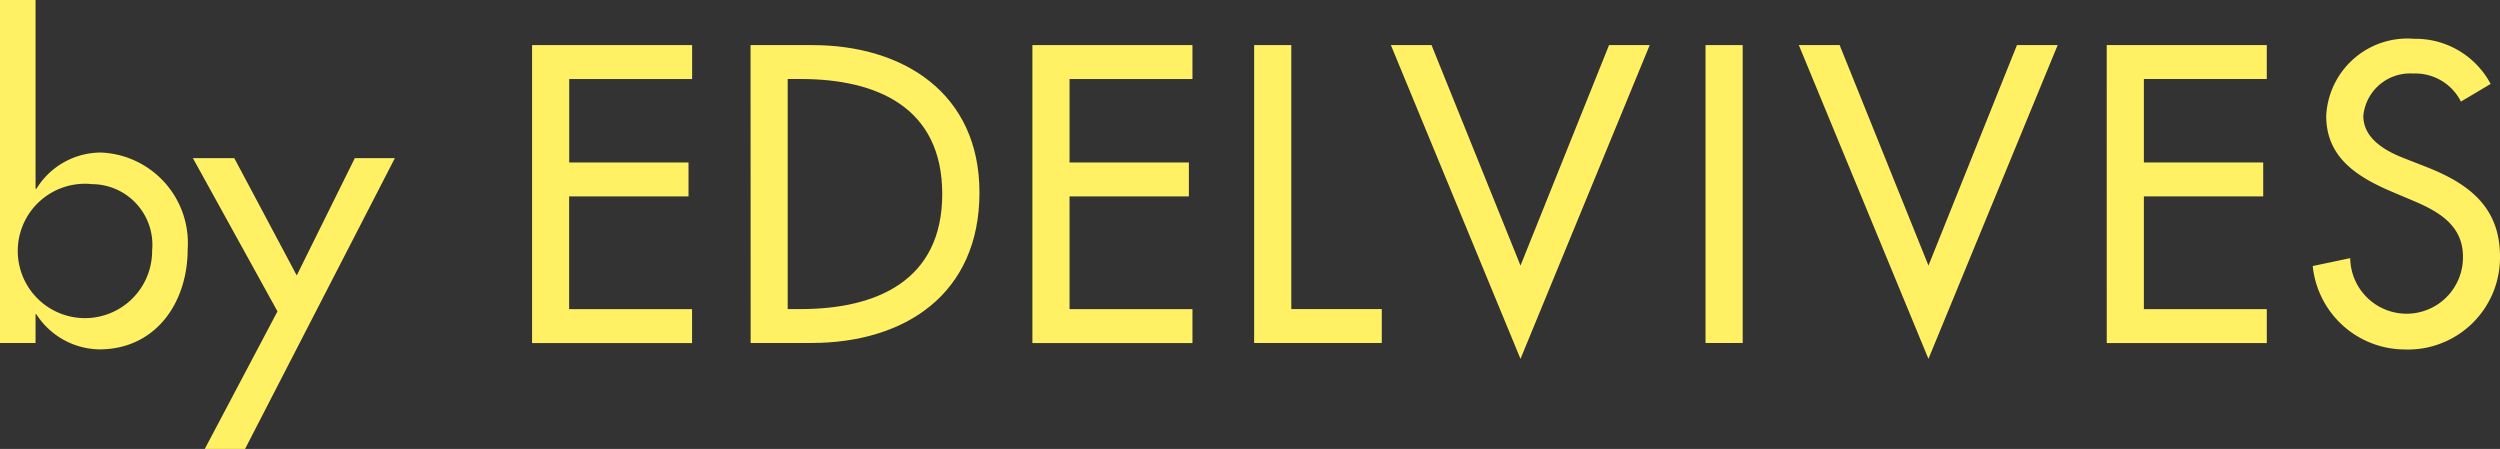
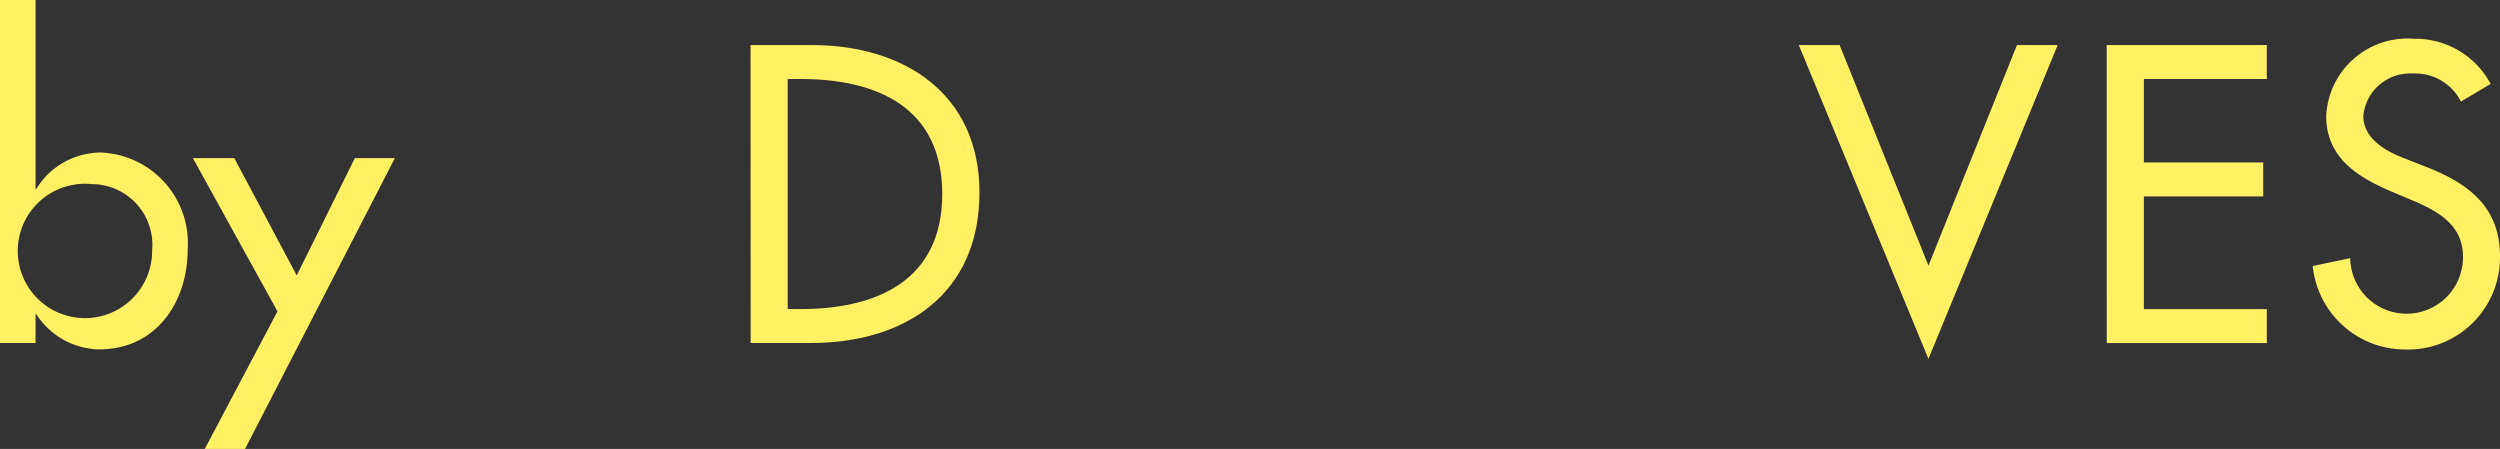
<svg xmlns="http://www.w3.org/2000/svg" id="prefix__by" width="108.664" height="19.513" viewBox="0 0 108.664 19.513">
  <rect x="0" y="0" width="108.664" height="19.513" fill="#333333" stroke="none" />
  <defs>
    <style>
            .prefix__cls-1{fill:#fff064}
        </style>
  </defs>
  <path id="prefix__Trazado_808" d="M342.667 442.749h1.546v8.209h.034a3.3 3.3 0 0 1 2.8-1.579 3.938 3.938 0 0 1 3.777 4.209c0 2.3-1.374 4.347-3.846 4.347a3.321 3.321 0 0 1-2.732-1.528h-.034v1.25h-1.546zm6.612 10.888a2.636 2.636 0 0 0-2.61-2.884 2.92 2.92 0 1 0 2.61 2.884z" class="prefix__cls-1" data-name="Trazado 808" transform="translate(-342.667 -442.749)" />
  <path id="prefix__Trazado_809" d="M346.919 446.235h1.8l2.715 5.1 2.525-5.1h1.741l-6.512 12.641h-1.751l3.16-5.979z" class="prefix__cls-1" data-name="Trazado 809" transform="translate(-338.536 -439.363)" />
-   <path id="prefix__Trazado_810" d="M354.4 443.743h6.957v1.475h-5.343v3.627h5.186v1.475h-5.189v4.9h5.343v1.475H354.4z" class="prefix__cls-1" data-name="Trazado 810" transform="translate(-331.273 -441.783)" />
  <path id="prefix__Trazado_811" d="M359.215 443.743h2.685c3.967 0 7.265 2.1 7.265 6.407 0 4.412-3.229 6.541-7.318 6.541h-2.628zm1.615 11.474h.568c3.3 0 6.149-1.24 6.149-5 0-3.777-2.851-5-6.149-5h-.568z" class="prefix__cls-1" data-name="Trazado 811" transform="translate(-326.592 -441.783)" />
-   <path id="prefix__Trazado_812" d="M365.429 443.743h6.957v1.475h-5.343v3.627h5.187v1.475h-5.187v4.9h5.343v1.475h-6.957z" class="prefix__cls-1" data-name="Trazado 812" transform="translate(-320.555 -441.783)" />
-   <path id="prefix__Trazado_813" d="M371.933 455.217h3.933v1.475h-5.548v-12.949h1.615z" class="prefix__cls-1" data-name="Trazado 813" transform="translate(-315.806 -441.783)" />
-   <path id="prefix__Trazado_814" d="M378.967 453.326l3.848-9.583h1.768l-5.617 13.638-5.634-13.638h1.768z" class="prefix__cls-1" data-name="Trazado 814" transform="translate(-312.877 -441.783)" />
-   <path id="prefix__Trazado_815" d="M381.885 456.691h-1.615v-12.948h1.615z" class="prefix__cls-1" data-name="Trazado 815" transform="translate(-306.138 -441.783)" />
  <path id="prefix__Trazado_816" d="M387.961 453.326l3.846-9.583h1.77l-5.617 13.638-5.634-13.638h1.774z" class="prefix__cls-1" data-name="Trazado 816" transform="translate(-304.139 -441.783)" />
  <path id="prefix__Trazado_817" d="M389.115 443.743h6.957v1.475h-5.342v3.627h5.187v1.475h-5.187v4.9h5.343v1.475h-6.957z" class="prefix__cls-1" data-name="Trazado 817" transform="translate(-297.545 -441.783)" />
  <path id="prefix__Trazado_818" d="M400.1 446.336a2.218 2.218 0 0 0-2.078-1.22 2.042 2.042 0 0 0-2.165 1.837c0 1.011 1 1.548 1.8 1.855l.927.363c1.837.72 3.214 1.733 3.214 3.9a4 4 0 0 1-4.14 4.039 4.036 4.036 0 0 1-4-3.627l1.63-.343a2.449 2.449 0 1 0 4.9-.069c0-1.39-1.118-1.991-2.234-2.456l-.893-.377c-1.477-.637-2.817-1.475-2.817-3.281a3.534 3.534 0 0 1 3.813-3.351 3.7 3.7 0 0 1 3.334 1.962z" class="prefix__cls-1" data-name="Trazado 818" transform="translate(-293.134 -441.92)" />
</svg>